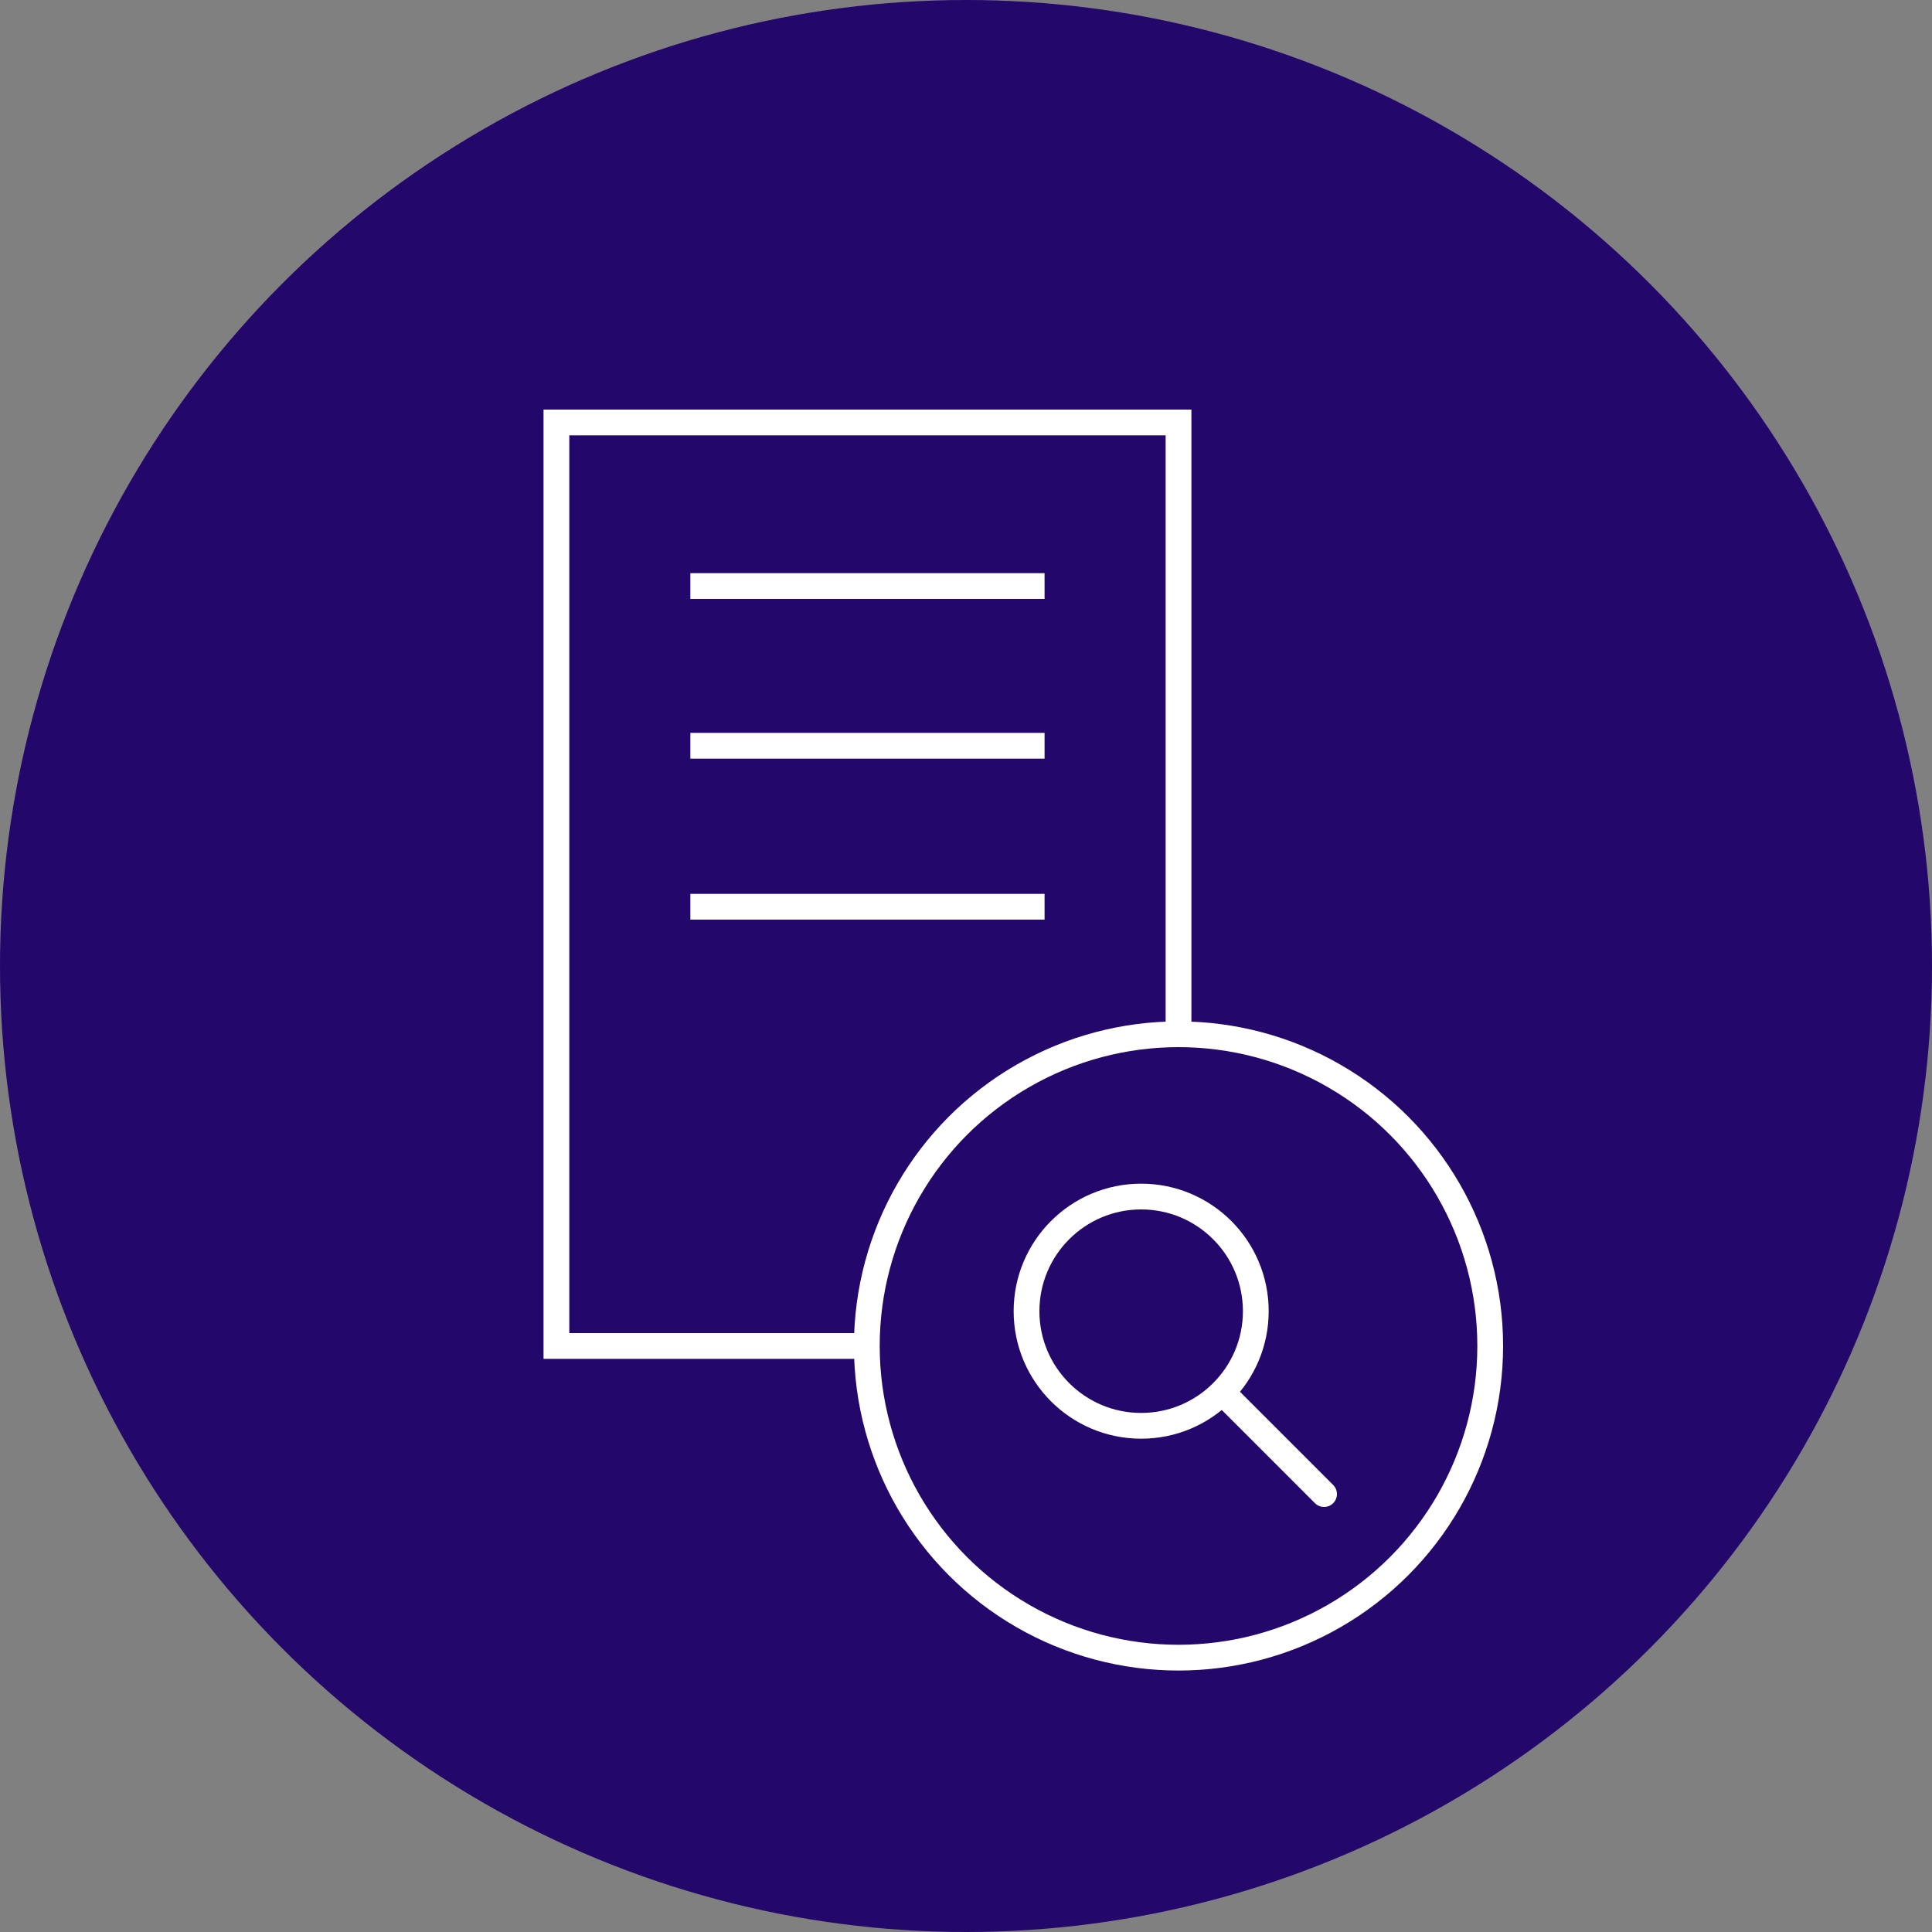
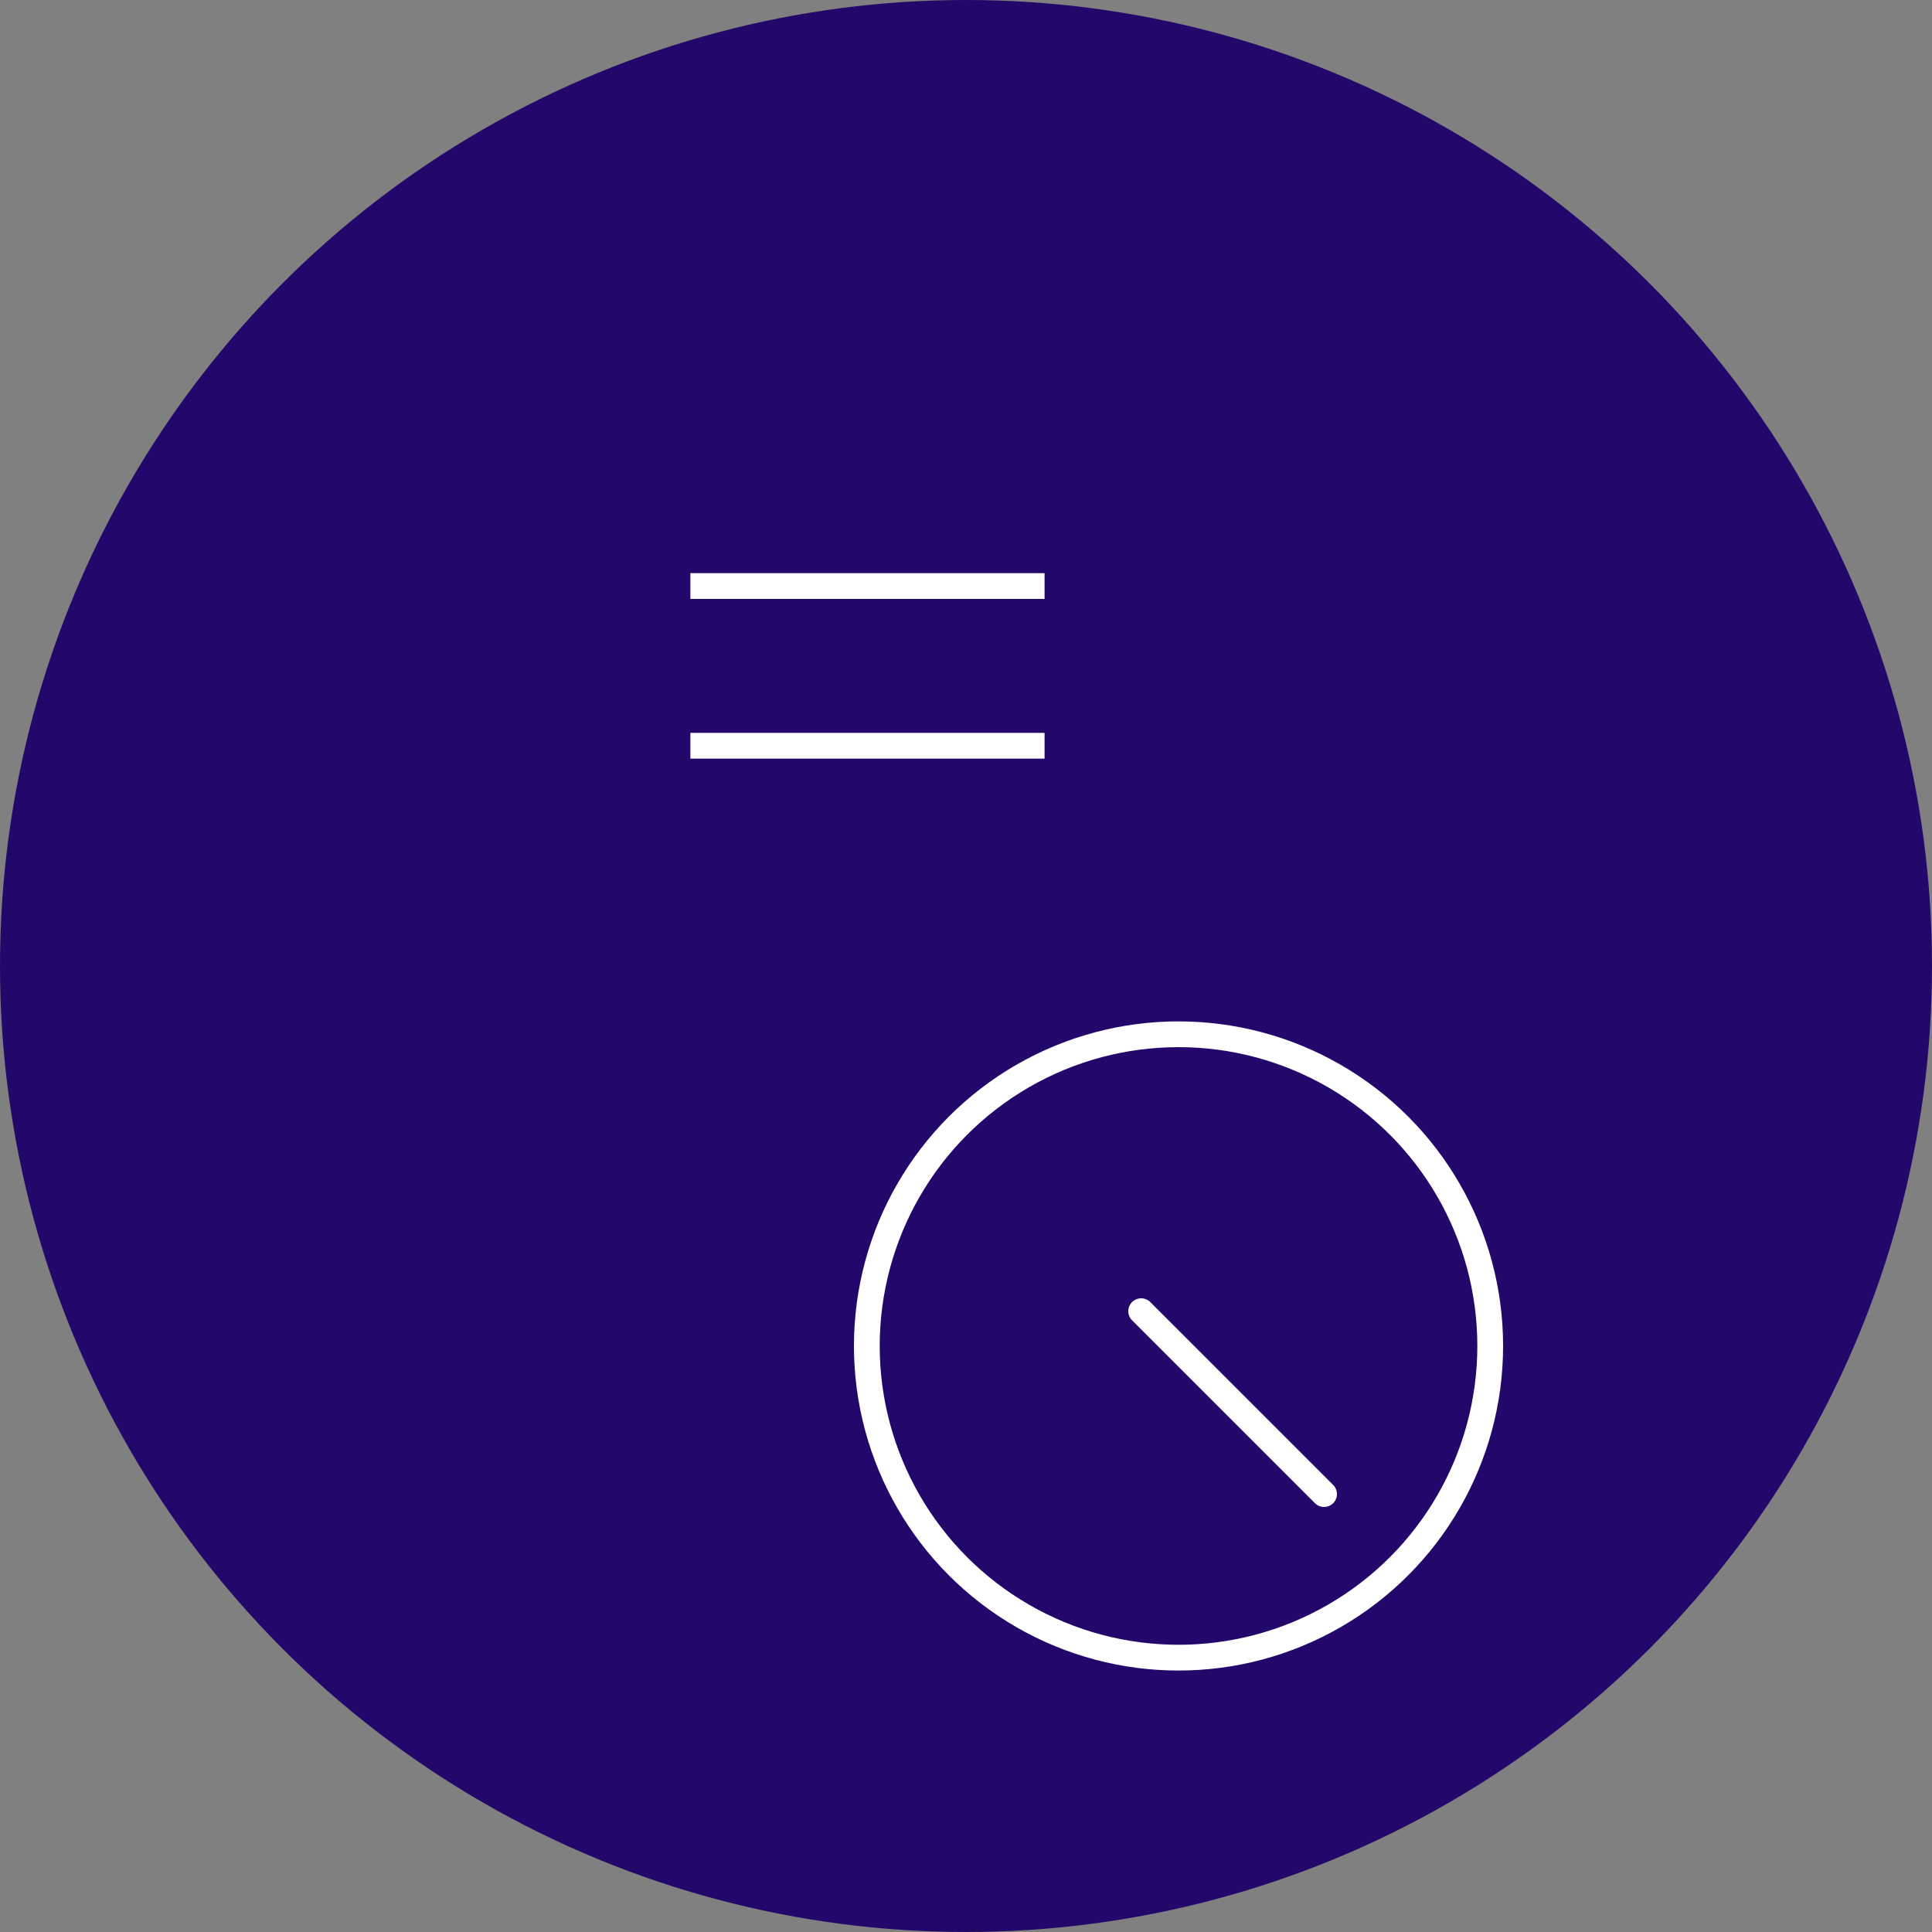
<svg xmlns="http://www.w3.org/2000/svg" version="1.1" id="Layer_1" x="0px" y="0px" viewBox="0 0 150 150" style="enable-background:new 0 0 150 150;" xml:space="preserve">
  <rect x="0" y="0" width="150" height="150" fill="#808080" stroke="none" />
  <style type="text/css">
	.st0{fill:#24076A;}
	.st1{fill:none;stroke:#FFFFFF;stroke-width:2;stroke-miterlimit:10;}
	.st2{fill:#24076A;stroke:#FFFFFF;stroke-width:2;stroke-miterlimit:10;}
	.st3{fill:none;stroke:#FFFFFF;stroke-width:2;stroke-linecap:round;stroke-miterlimit:10;}
	.st4{fill:none;stroke:#FFFFFF;stroke-width:1.895;stroke-miterlimit:10;}
</style>
  <g>
    <circle class="st0" cx="75" cy="75" r="75" />
  </g>
  <g>
-     <rect x="43.2" y="32.8" class="st1" width="48.3" height="71.7" />
    <line class="st1" x1="81.1" y1="45.5" x2="53.6" y2="45.5" />
    <line class="st1" x1="81.1" y1="57.9" x2="53.6" y2="57.9" />
-     <line class="st1" x1="81.1" y1="70.4" x2="53.6" y2="70.4" />
    <circle class="st2" cx="91.5" cy="104.5" r="24.2" />
    <g>
      <line class="st3" x1="88.6" y1="101.8" x2="102.8" y2="116" />
-       <circle class="st2" cx="88.6" cy="101.8" r="8.9" />
    </g>
  </g>
</svg>